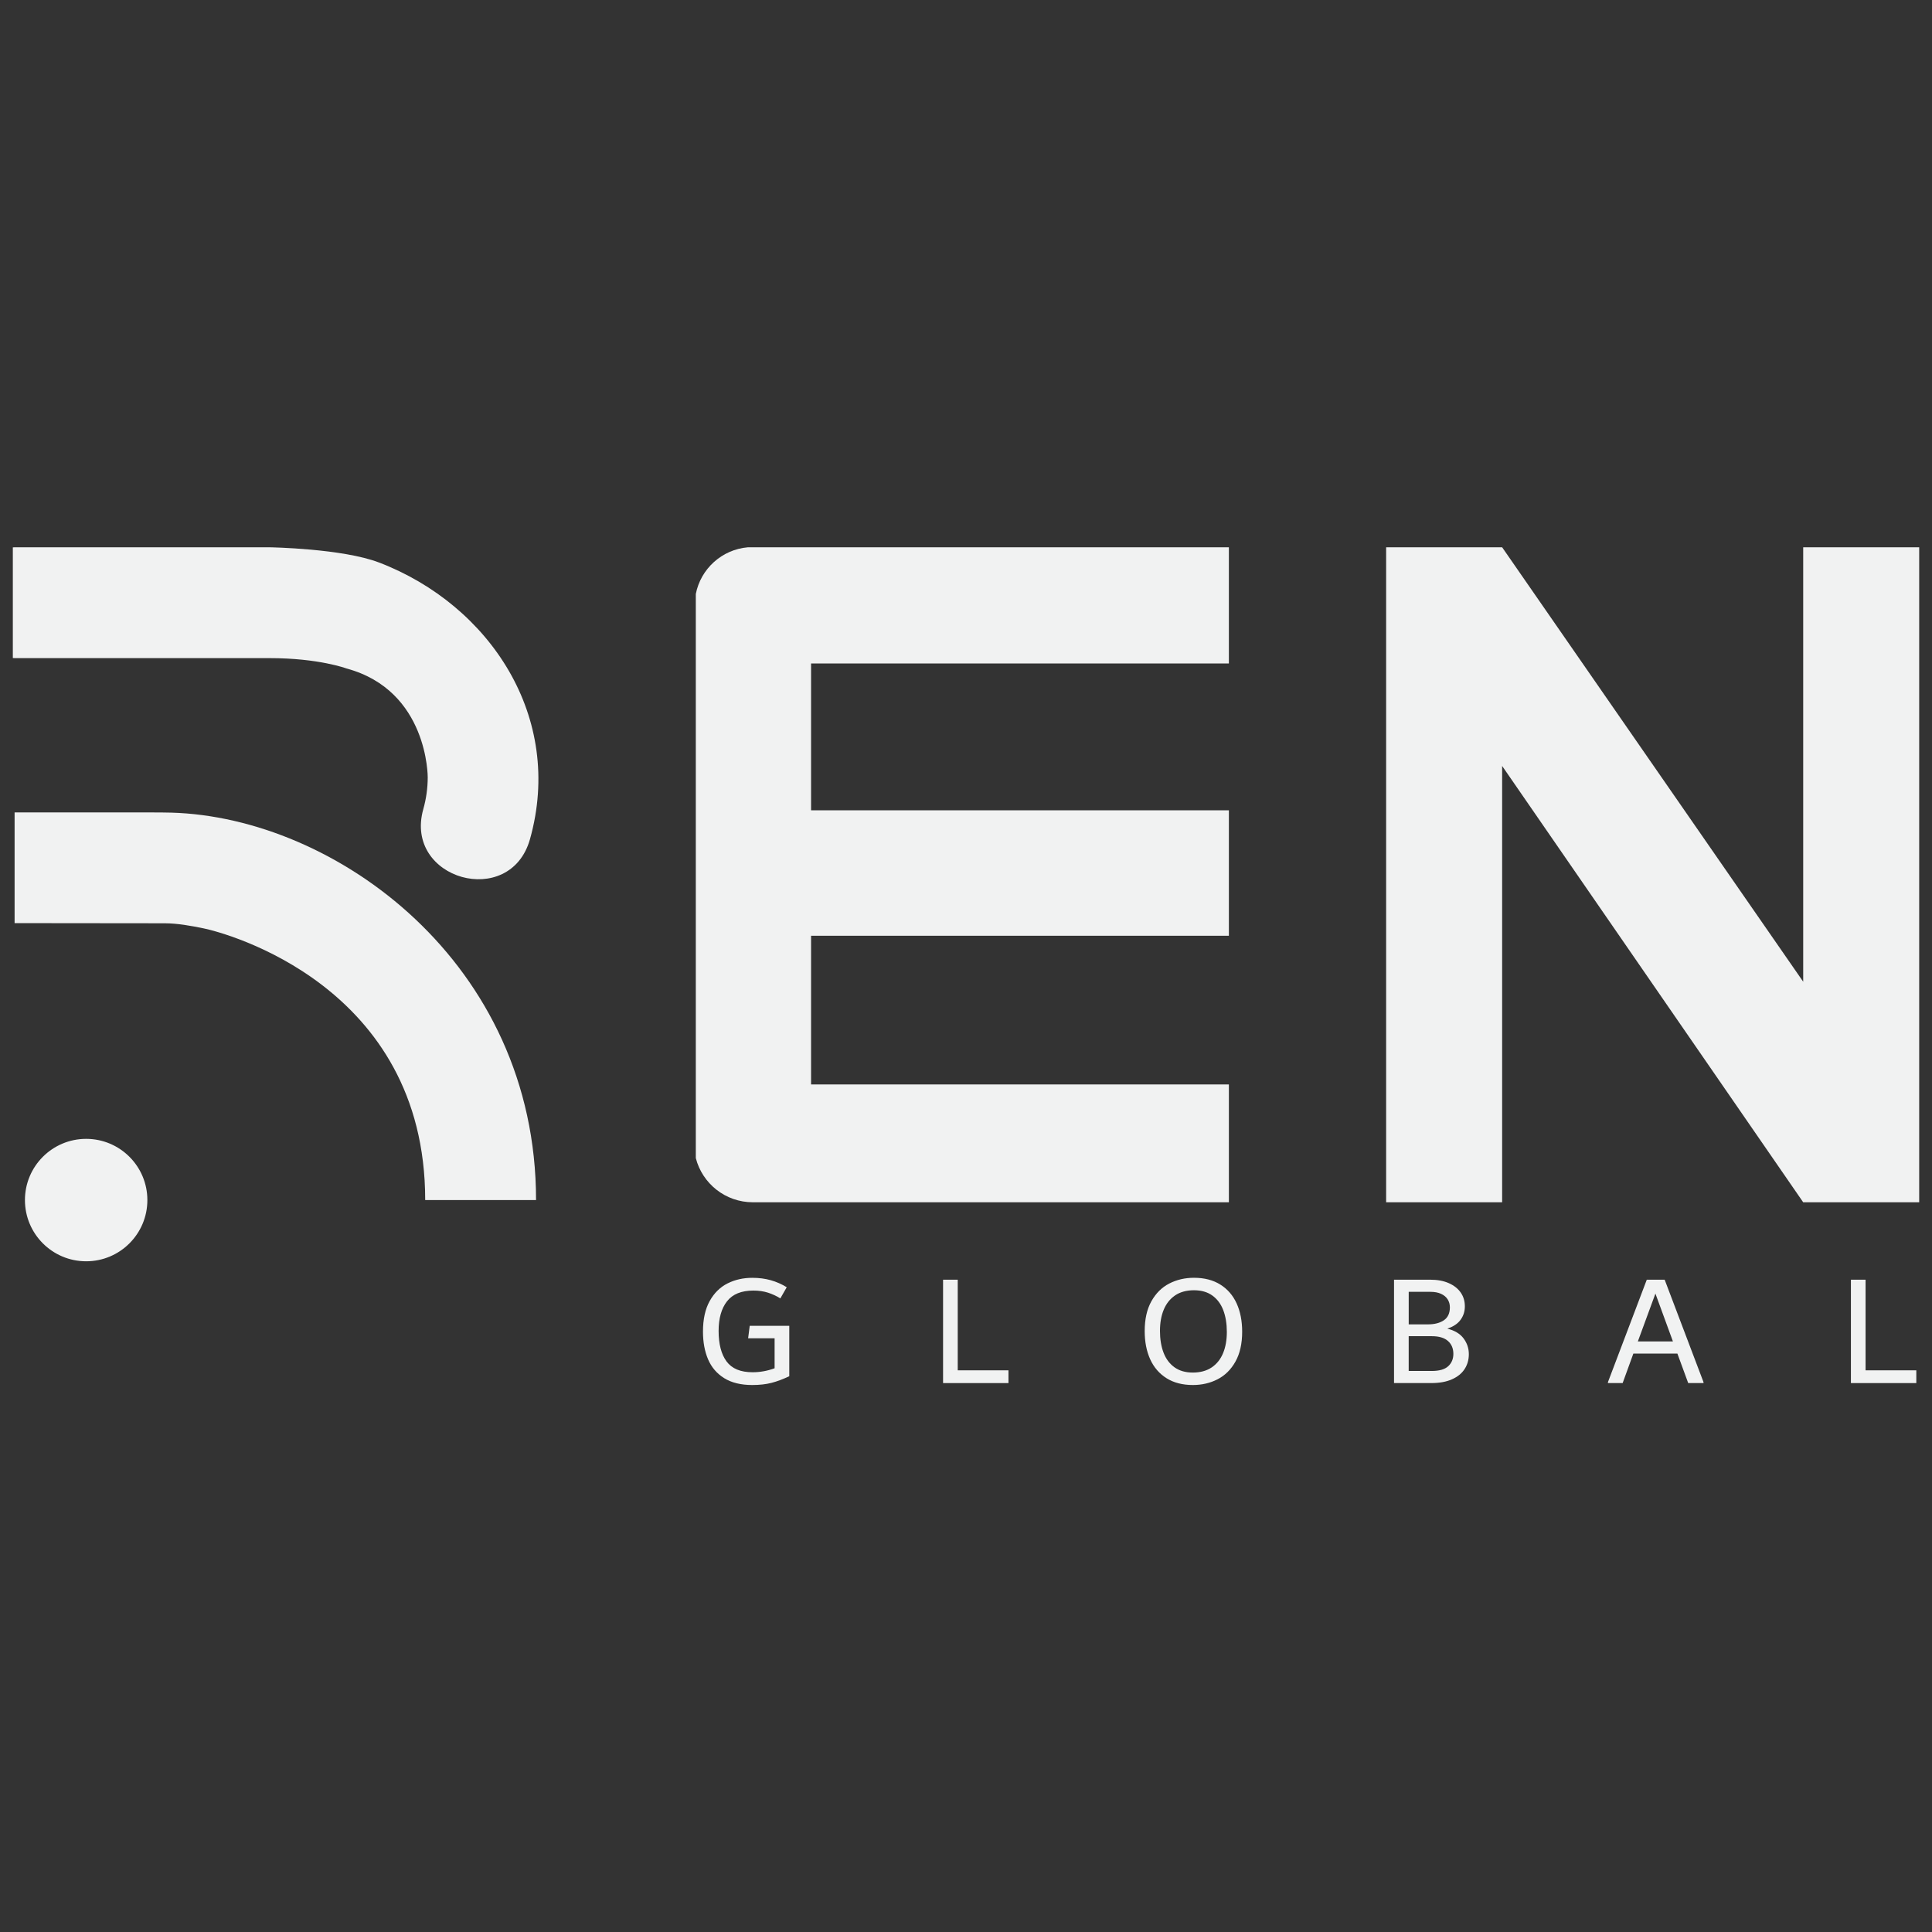
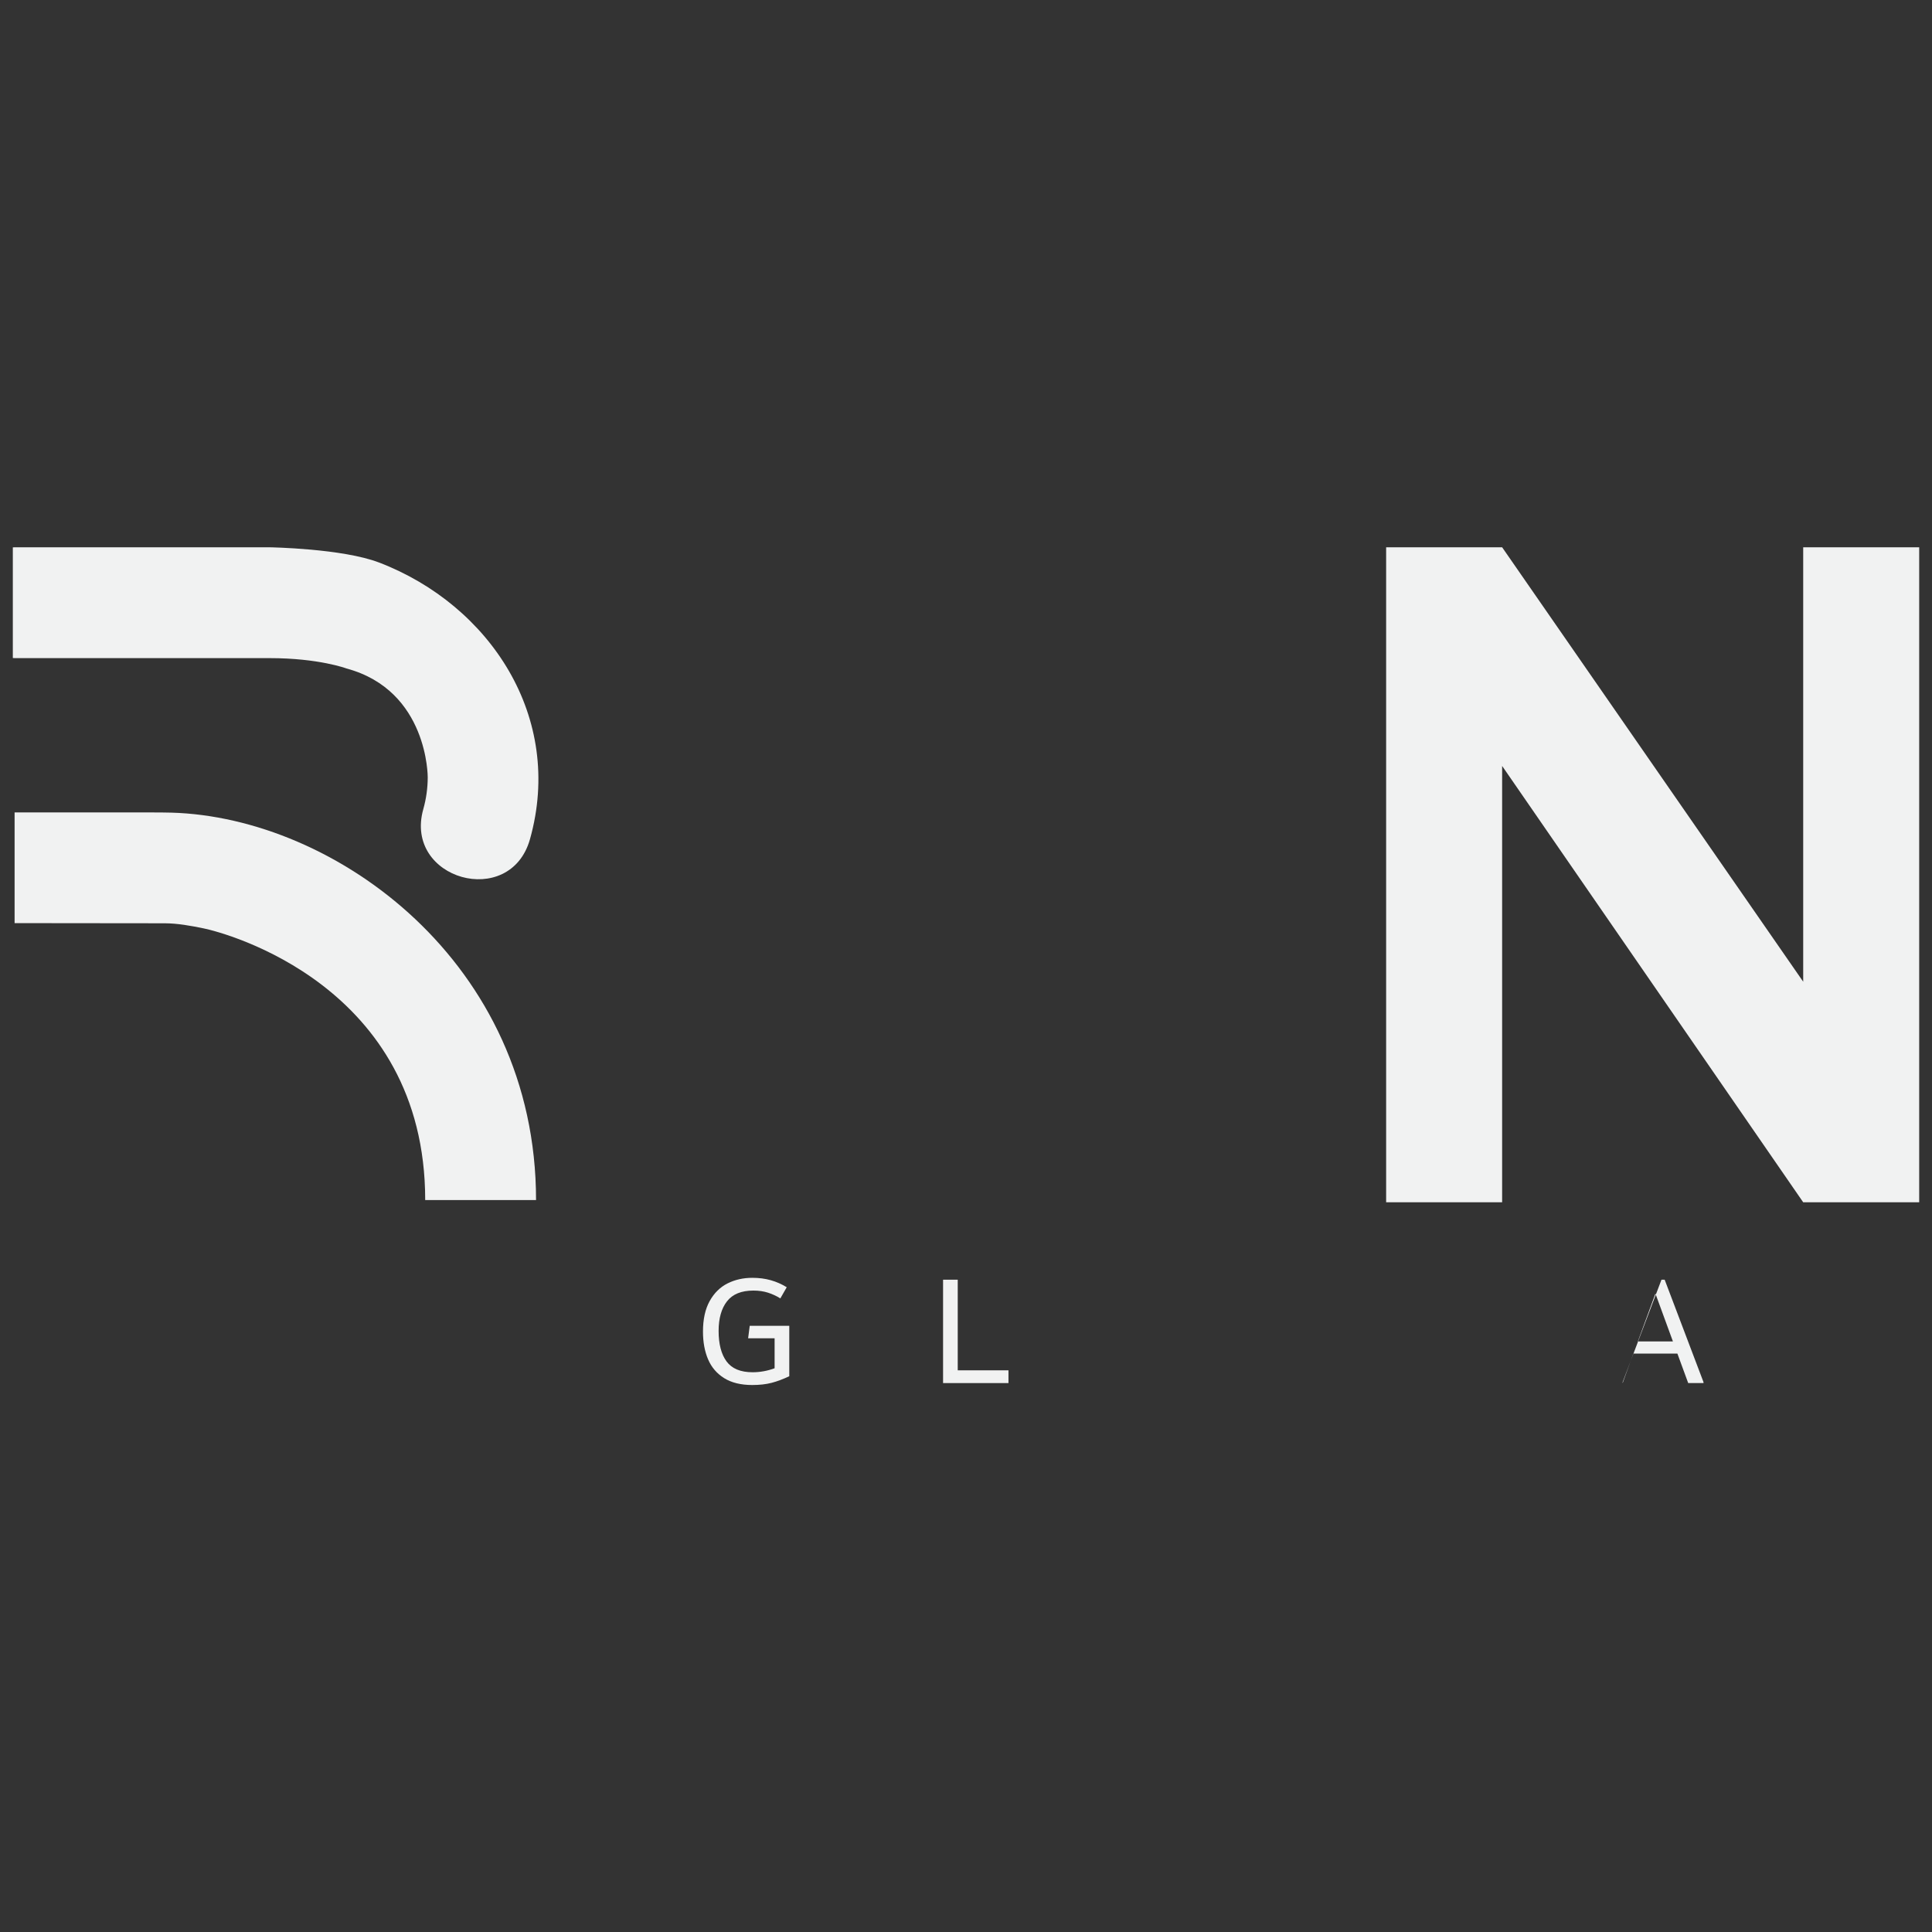
<svg xmlns="http://www.w3.org/2000/svg" id="Layer_1" data-name="Layer 1" viewBox="0 0 1080 1080">
  <rect x="0" y="0" width="1080" height="1080" fill="#333333" stroke="none" />
  <defs>
    <style>
      .cls-1 {
        fill: #f1f2f2;
        stroke-width: 0px;
      }
    </style>
  </defs>
  <g>
    <g>
-       <circle class="cls-1" cx="48.16" cy="670.85" r="34.22" />
      <g>
        <path class="cls-1" d="M299.64,670.84h-61.95c0-120.07-111.95-149.45-123.89-151.88-7.14-1.45-14.43-2.81-21.71-2.84-5.81-.02-83.93-.09-83.93-.09v-61.88h63.92c7.83.08,15.81-.1,23.68.12,91.69,2.56,203.89,83.84,203.89,216.56ZM72.17,516.07l-.21.03c.08,0,.15-.02.21-.03Z" />
        <path class="cls-1" d="M211.91,314.46c-20.46-7.85-60.85-8.52-61.27-8.52H8.16c-.33,0-.66.04-.99.05v61.85c.33.01.66.05.99.05h142.48c27.69,0,43.07,5.8,43.07,5.8,45.75,12.35,45.39,60.87,45.39,60.87-.02,6.01-.85,11.99-2.48,17.77-11.05,39.3,48.58,56.1,59.64,16.77,19.15-68.1-22.28-130.84-84.35-154.65Z" />
      </g>
    </g>
-     <path class="cls-1" d="M686.95,370.87v-64.93h-268.87c-14.56,1.24-26.37,12.04-29.12,26.1v315.34c3.64,14.21,16.53,24.7,31.91,24.7h266.08v-65.86h-233.56v-83.13h233.56v-70.12h-233.56v-82.09h233.56Z" />
    <polygon class="cls-1" points="1072.84 305.93 1072.84 672.08 1008 672.08 839.7 428.17 839.7 672.08 774.86 672.08 774.86 305.93 839.7 305.93 1008 548.78 1008 305.93 1072.84 305.93" />
  </g>
  <g>
    <path class="cls-1" d="M441.21,741.14v28.18c-3.51,1.66-6.81,2.9-9.9,3.7-3.09.8-6.69,1.21-10.79,1.21-6.36,0-11.59-1.28-15.69-3.83-4.1-2.56-7.11-6.07-9.01-10.52-1.9-4.46-2.85-9.63-2.85-15.52,0-6.89,1.25-12.59,3.75-17.07,2.5-4.49,5.83-7.77,9.99-9.86,4.16-2.08,8.77-3.12,13.82-3.12,3.75,0,7.19.45,10.34,1.34,3.15.89,6.12,2.2,8.92,3.92l-3.57,6.24c-2.08-1.31-4.36-2.36-6.82-3.17-2.47-.8-5.22-1.2-8.25-1.2-6.72,0-11.64,2-14.76,6.02-3.12,4.01-4.68,9.53-4.68,16.54,0,7.37,1.49,13.06,4.46,17.08,2.97,4.01,7.81,6.02,14.53,6.02,4.16,0,8.26-.74,12.31-2.23v-16.77h-14.8l.89-6.96h22.12Z" />
    <path class="cls-1" d="M535.38,766.02h28.36v7.13h-36.56v-57.79h8.2v50.65Z" />
-     <path class="cls-1" d="M652.11,770.43c-4.04-2.53-7.09-6.05-9.14-10.57-2.05-4.52-3.08-9.78-3.08-15.78,0-6.66,1.25-12.22,3.75-16.68,2.5-4.46,5.83-7.76,9.99-9.9,4.16-2.14,8.77-3.21,13.82-3.21,5.77,0,10.67,1.26,14.71,3.79,4.04,2.53,7.09,6.05,9.14,10.57,2.05,4.52,3.08,9.78,3.08,15.79,0,6.66-1.25,12.22-3.75,16.68-2.49,4.46-5.83,7.76-9.99,9.9-4.16,2.14-8.77,3.21-13.82,3.21-5.77,0-10.67-1.26-14.71-3.79ZM677.39,764.37c2.82-1.93,4.93-4.59,6.33-7.98,1.4-3.39,2.09-7.34,2.09-11.86s-.67-8.69-2.01-12.17c-1.34-3.48-3.37-6.2-6.11-8.16-2.73-1.96-6.15-2.94-10.26-2.94s-7.74.96-10.57,2.9c-2.82,1.93-4.93,4.59-6.33,7.98-1.4,3.39-2.1,7.34-2.1,11.86s.67,8.7,2.01,12.17c1.34,3.48,3.37,6.2,6.11,8.16,2.73,1.96,6.15,2.94,10.25,2.94s7.74-.96,10.57-2.9Z" />
-     <path class="cls-1" d="M818.15,748.18c1.96,2.62,2.94,5.56,2.94,8.83,0,3.09-.79,5.86-2.36,8.29-1.58,2.44-3.94,4.36-7.09,5.75-3.15,1.4-6.98,2.09-11.5,2.09h-20.87v-57.79h20.15c4.04,0,7.52.64,10.43,1.92,2.91,1.28,5.14,3.03,6.69,5.26,1.55,2.23,2.32,4.8,2.32,7.71s-.79,5.29-2.36,7.49c-1.58,2.2-4.06,3.87-7.45,4.99,4.1,1.01,7.13,2.83,9.09,5.44ZM787.48,722.14v18.19h10.79c3.62,0,6.57-.76,8.83-2.27,2.26-1.52,3.39-3.94,3.39-7.27,0-1.66-.42-3.15-1.25-4.46s-2.07-2.33-3.7-3.08c-1.64-.74-3.61-1.11-5.93-1.11h-12.13ZM809.59,763.7c1.9-1.78,2.85-4.07,2.85-6.87,0-3.03-1.01-5.44-3.03-7.22-2.02-1.78-5.02-2.67-9.01-2.67h-12.93v19.44h12.84c4.28,0,7.37-.89,9.27-2.68Z" />
-     <path class="cls-1" d="M930.56,715.37l21.71,57.25v.53h-8.55l-6.05-16.5h-24.61l-5.99,16.5h-8.22v-.53l21.71-57.25h9.99ZM915.56,749.88h19.62l-9.79-26.75-9.83,26.75Z" />
-     <path class="cls-1" d="M1042.87,766.02h28.36v7.13h-36.56v-57.79h8.2v50.65Z" />
+     <path class="cls-1" d="M930.56,715.37l21.71,57.25v.53h-8.55l-6.05-16.5h-24.61l-5.99,16.5v-.53l21.71-57.25h9.99ZM915.56,749.88h19.62l-9.79-26.75-9.83,26.75Z" />
  </g>
</svg>